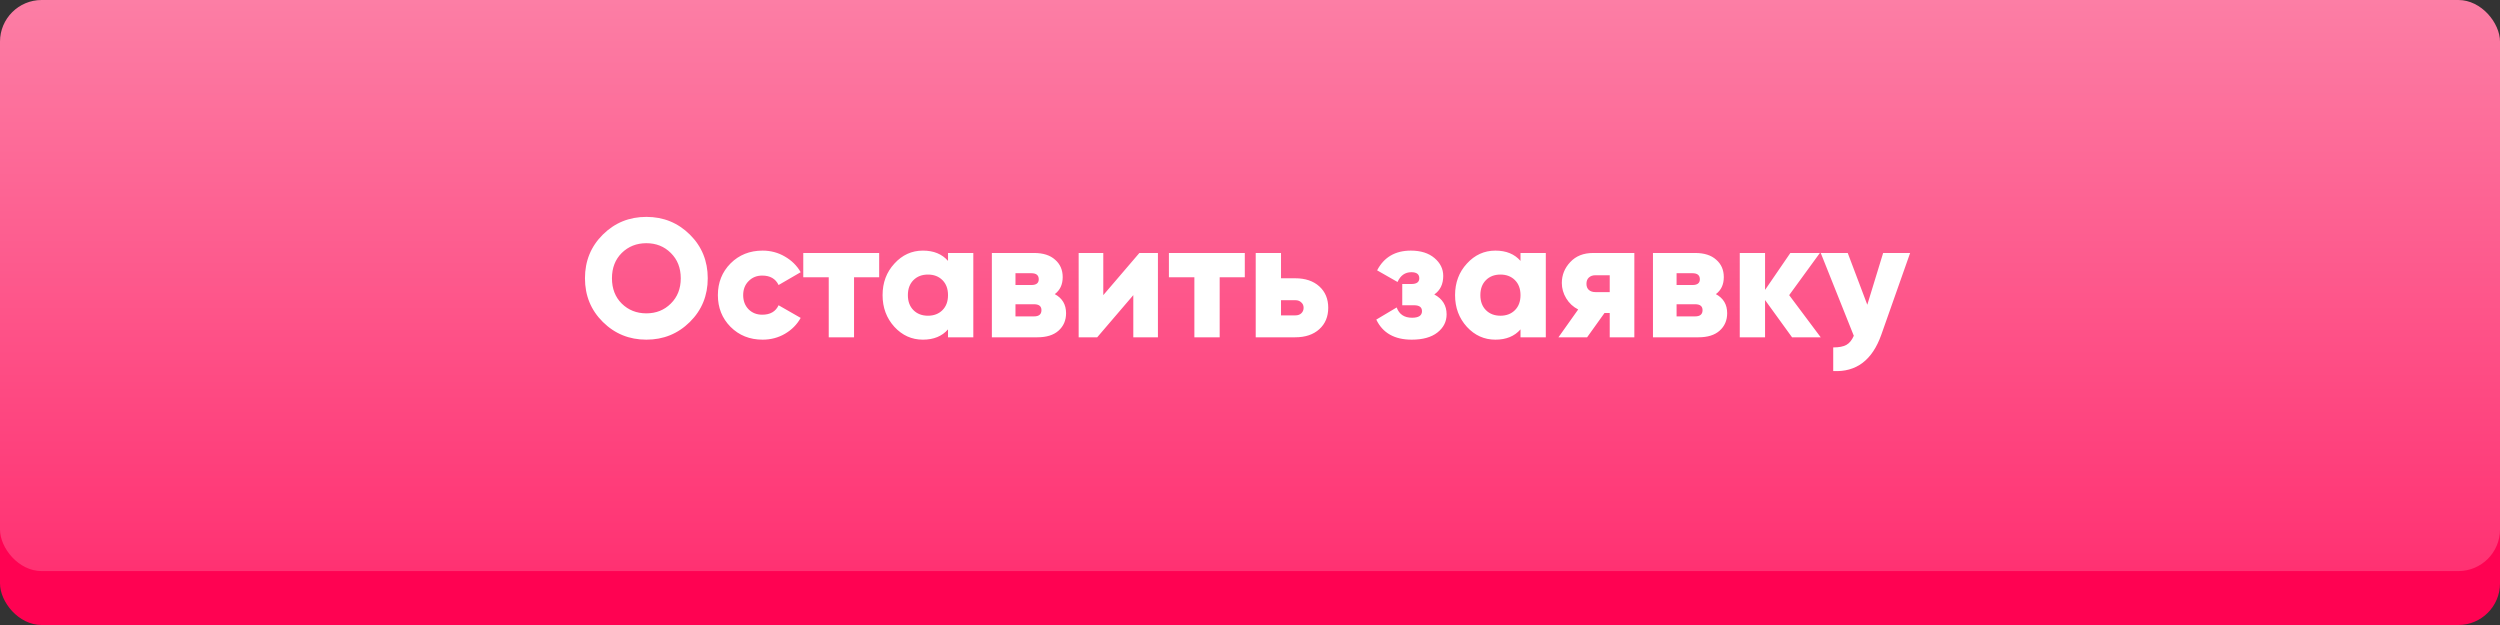
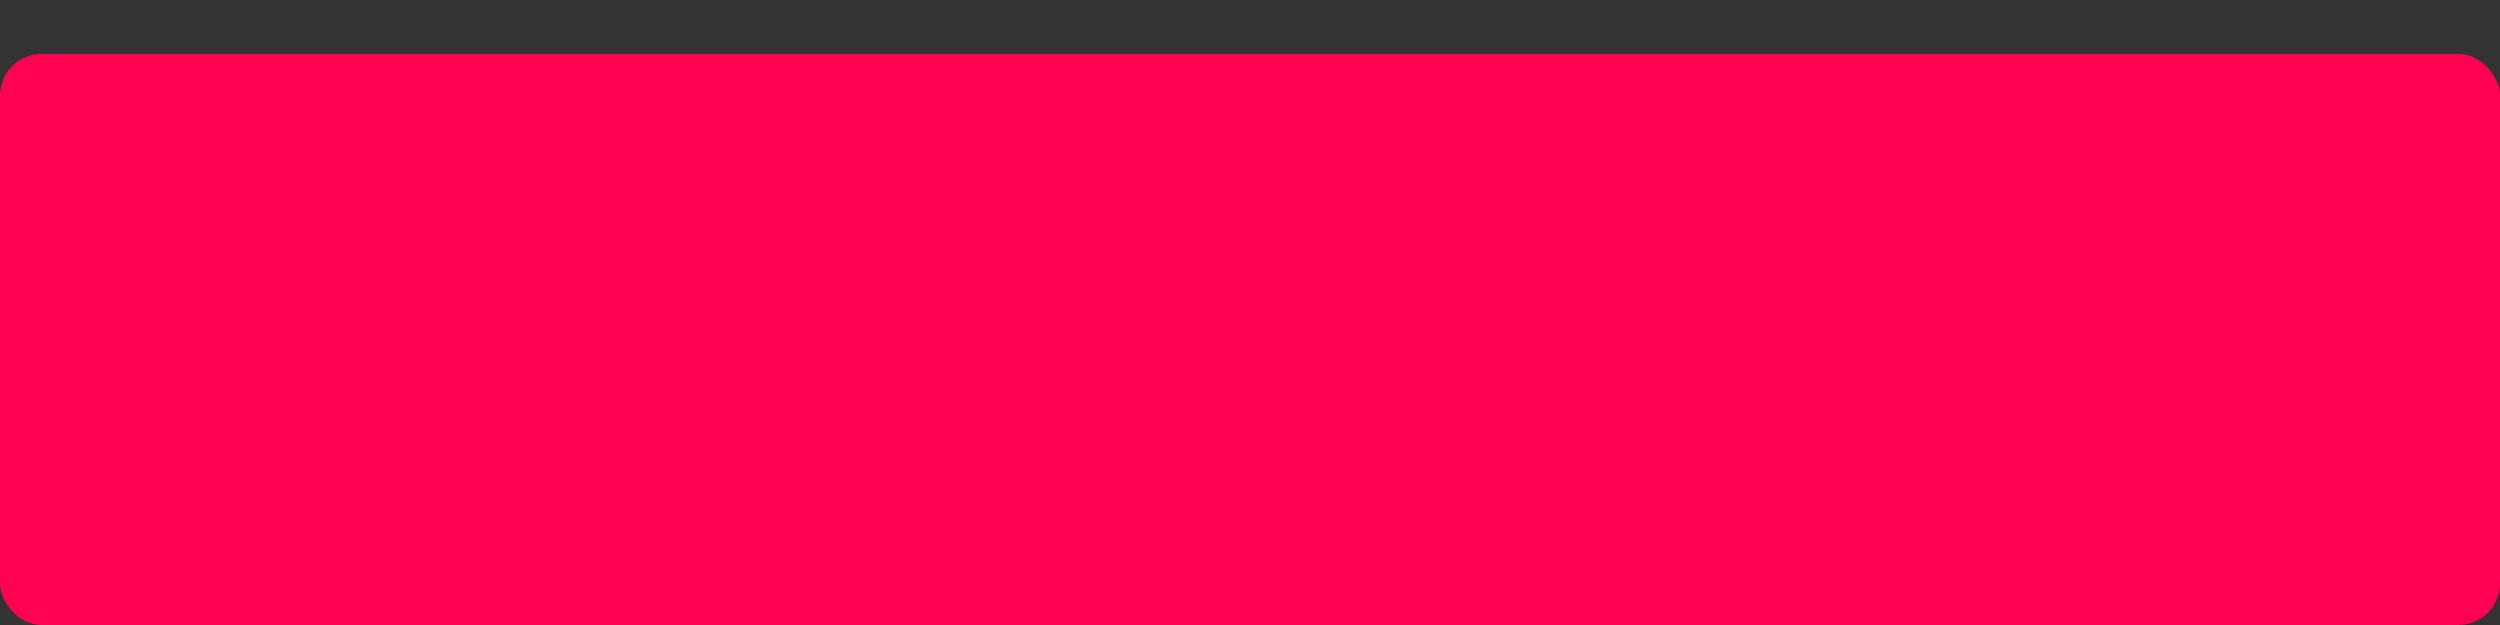
<svg xmlns="http://www.w3.org/2000/svg" width="252" height="63" viewBox="0 0 252 63" fill="none">
  <rect x="0" y="0" width="252" height="63" fill="#333333" stroke="none" />
  <rect y="5.435" width="252" height="57.565" rx="4.198" fill="#FF0252" />
-   <rect width="252" height="57.565" rx="4.198" fill="url(#paint0_linear)" />
-   <path d="M69.539 32.453C68.337 33.643 66.875 34.238 65.153 34.238C63.43 34.238 61.968 33.643 60.767 32.453C59.565 31.263 58.965 29.795 58.965 28.05C58.965 26.305 59.565 24.837 60.767 23.647C61.968 22.457 63.43 21.862 65.153 21.862C66.875 21.862 68.337 22.457 69.539 23.647C70.74 24.837 71.341 26.305 71.341 28.05C71.341 29.795 70.74 31.263 69.539 32.453ZM62.671 30.6C63.339 31.257 64.167 31.586 65.153 31.586C66.139 31.586 66.96 31.257 67.618 30.6C68.286 29.943 68.621 29.093 68.621 28.05C68.621 27.007 68.286 26.157 67.618 25.5C66.96 24.843 66.139 24.514 65.153 24.514C64.167 24.514 63.339 24.843 62.671 25.5C62.013 26.157 61.685 27.007 61.685 28.05C61.685 29.093 62.013 29.943 62.671 30.6ZM76.867 34.238C75.575 34.238 74.498 33.807 73.637 32.946C72.787 32.085 72.362 31.019 72.362 29.75C72.362 28.481 72.787 27.415 73.637 26.554C74.498 25.693 75.575 25.262 76.867 25.262C77.683 25.262 78.431 25.46 79.111 25.857C79.802 26.254 80.335 26.781 80.709 27.438L78.482 28.73C78.176 28.095 77.626 27.778 76.833 27.778C76.278 27.778 75.819 27.965 75.456 28.339C75.093 28.702 74.912 29.172 74.912 29.75C74.912 30.328 75.093 30.804 75.456 31.178C75.819 31.541 76.278 31.722 76.833 31.722C77.638 31.722 78.187 31.405 78.482 30.77L80.709 32.045C80.335 32.714 79.808 33.246 79.128 33.643C78.448 34.04 77.694 34.238 76.867 34.238ZM88.62 25.5V27.948H86.087V34H83.537V27.948H80.97V25.5H88.62ZM95.56 25.5H98.11V34H95.56V33.201C94.959 33.892 94.115 34.238 93.027 34.238C91.905 34.238 90.947 33.807 90.154 32.946C89.36 32.073 88.964 31.008 88.964 29.75C88.964 28.492 89.36 27.432 90.154 26.571C90.947 25.698 91.905 25.262 93.027 25.262C94.115 25.262 94.959 25.608 95.56 26.299V25.5ZM92.075 31.263C92.449 31.637 92.936 31.824 93.537 31.824C94.137 31.824 94.625 31.637 94.999 31.263C95.373 30.889 95.56 30.385 95.56 29.75C95.56 29.115 95.373 28.611 94.999 28.237C94.625 27.863 94.137 27.676 93.537 27.676C92.936 27.676 92.449 27.863 92.075 28.237C91.701 28.611 91.514 29.115 91.514 29.75C91.514 30.385 91.701 30.889 92.075 31.263ZM106.321 29.648C107.081 30.056 107.46 30.696 107.46 31.569C107.46 32.294 107.205 32.884 106.695 33.337C106.197 33.779 105.488 34 104.57 34H99.98V25.5H104.23C105.148 25.5 105.857 25.727 106.355 26.18C106.865 26.622 107.12 27.206 107.12 27.931C107.12 28.679 106.854 29.251 106.321 29.648ZM103.958 27.54H102.36V28.73H103.958C104.457 28.73 104.706 28.537 104.706 28.152C104.706 27.744 104.457 27.54 103.958 27.54ZM104.23 31.892C104.729 31.892 104.978 31.682 104.978 31.263C104.978 30.866 104.729 30.668 104.23 30.668H102.36V31.892H104.23ZM114.849 25.5H116.719V34H114.237V29.75L110.599 34H108.729V25.5H111.211V29.75L114.849 25.5ZM125.476 25.5V27.948H122.943V34H120.393V27.948H117.826V25.5H125.476ZM130.554 28.05C131.574 28.05 132.384 28.322 132.985 28.866C133.586 29.41 133.886 30.13 133.886 31.025C133.886 31.92 133.586 32.64 132.985 33.184C132.384 33.728 131.574 34 130.554 34H126.576V25.5H129.126V28.05H130.554ZM130.571 31.79C130.82 31.79 131.019 31.722 131.166 31.586C131.325 31.439 131.404 31.252 131.404 31.025C131.404 30.798 131.325 30.617 131.166 30.481C131.019 30.334 130.82 30.26 130.571 30.26H129.126V31.79H130.571ZM144.577 29.682C145.404 30.124 145.818 30.793 145.818 31.688C145.818 32.425 145.506 33.037 144.883 33.524C144.271 34 143.41 34.238 142.299 34.238C140.565 34.238 139.375 33.564 138.729 32.215L140.786 30.991C141.035 31.682 141.551 32.028 142.333 32.028C143.002 32.028 143.336 31.807 143.336 31.365C143.336 30.968 143.07 30.77 142.537 30.77H141.347V28.628H142.265C142.798 28.628 143.064 28.435 143.064 28.05C143.064 27.642 142.798 27.438 142.265 27.438C141.63 27.438 141.166 27.767 140.871 28.424L138.814 27.251C139.505 25.925 140.639 25.262 142.214 25.262C143.211 25.262 144.005 25.511 144.594 26.01C145.183 26.509 145.478 27.109 145.478 27.812C145.478 28.639 145.178 29.263 144.577 29.682ZM153.267 25.5H155.817V34H153.267V33.201C152.666 33.892 151.822 34.238 150.734 34.238C149.612 34.238 148.654 33.807 147.861 32.946C147.067 32.073 146.671 31.008 146.671 29.75C146.671 28.492 147.067 27.432 147.861 26.571C148.654 25.698 149.612 25.262 150.734 25.262C151.822 25.262 152.666 25.608 153.267 26.299V25.5ZM149.782 31.263C150.156 31.637 150.643 31.824 151.244 31.824C151.844 31.824 152.332 31.637 152.706 31.263C153.08 30.889 153.267 30.385 153.267 29.75C153.267 29.115 153.08 28.611 152.706 28.237C152.332 27.863 151.844 27.676 151.244 27.676C150.643 27.676 150.156 27.863 149.782 28.237C149.408 28.611 149.221 29.115 149.221 29.75C149.221 30.385 149.408 30.889 149.782 31.263ZM164.742 25.5V34H162.26V31.552H161.733L159.982 34H157.092L159.081 31.195C158.571 30.934 158.169 30.56 157.874 30.073C157.58 29.586 157.432 29.07 157.432 28.526C157.432 27.721 157.716 27.019 158.282 26.418C158.849 25.806 159.62 25.5 160.594 25.5H164.742ZM160.815 27.744C160.543 27.744 160.322 27.823 160.152 27.982C159.994 28.129 159.914 28.339 159.914 28.611C159.914 28.872 159.994 29.076 160.152 29.223C160.322 29.37 160.543 29.444 160.815 29.444H162.26V27.744H160.815ZM172.96 29.648C173.719 30.056 174.099 30.696 174.099 31.569C174.099 32.294 173.844 32.884 173.334 33.337C172.835 33.779 172.127 34 171.209 34H166.619V25.5H170.869C171.787 25.5 172.495 25.727 172.994 26.18C173.504 26.622 173.759 27.206 173.759 27.931C173.759 28.679 173.493 29.251 172.96 29.648ZM170.597 27.54H168.999V28.73H170.597C171.096 28.73 171.345 28.537 171.345 28.152C171.345 27.744 171.096 27.54 170.597 27.54ZM170.869 31.892C171.368 31.892 171.617 31.682 171.617 31.263C171.617 30.866 171.368 30.668 170.869 30.668H168.999V31.892H170.869ZM183.528 34H180.638L177.918 30.243V34H175.368V25.5H177.918V29.223L180.468 25.5H183.443L180.349 29.75L183.528 34ZM189.821 25.5H192.541L189.634 33.745C188.727 36.306 187.112 37.525 184.789 37.4V35.02C185.367 35.02 185.809 34.935 186.115 34.765C186.421 34.595 186.67 34.289 186.863 33.847L183.531 25.5H186.251L188.223 30.719L189.821 25.5Z" fill="white" />
  <defs>
    <linearGradient id="paint0_linear" x1="126" y1="0" x2="126" y2="57.565" gradientUnits="userSpaceOnUse">
      <stop stop-color="#FC7EA5" />
      <stop offset="1" stop-color="#FF3172" />
    </linearGradient>
  </defs>
</svg>